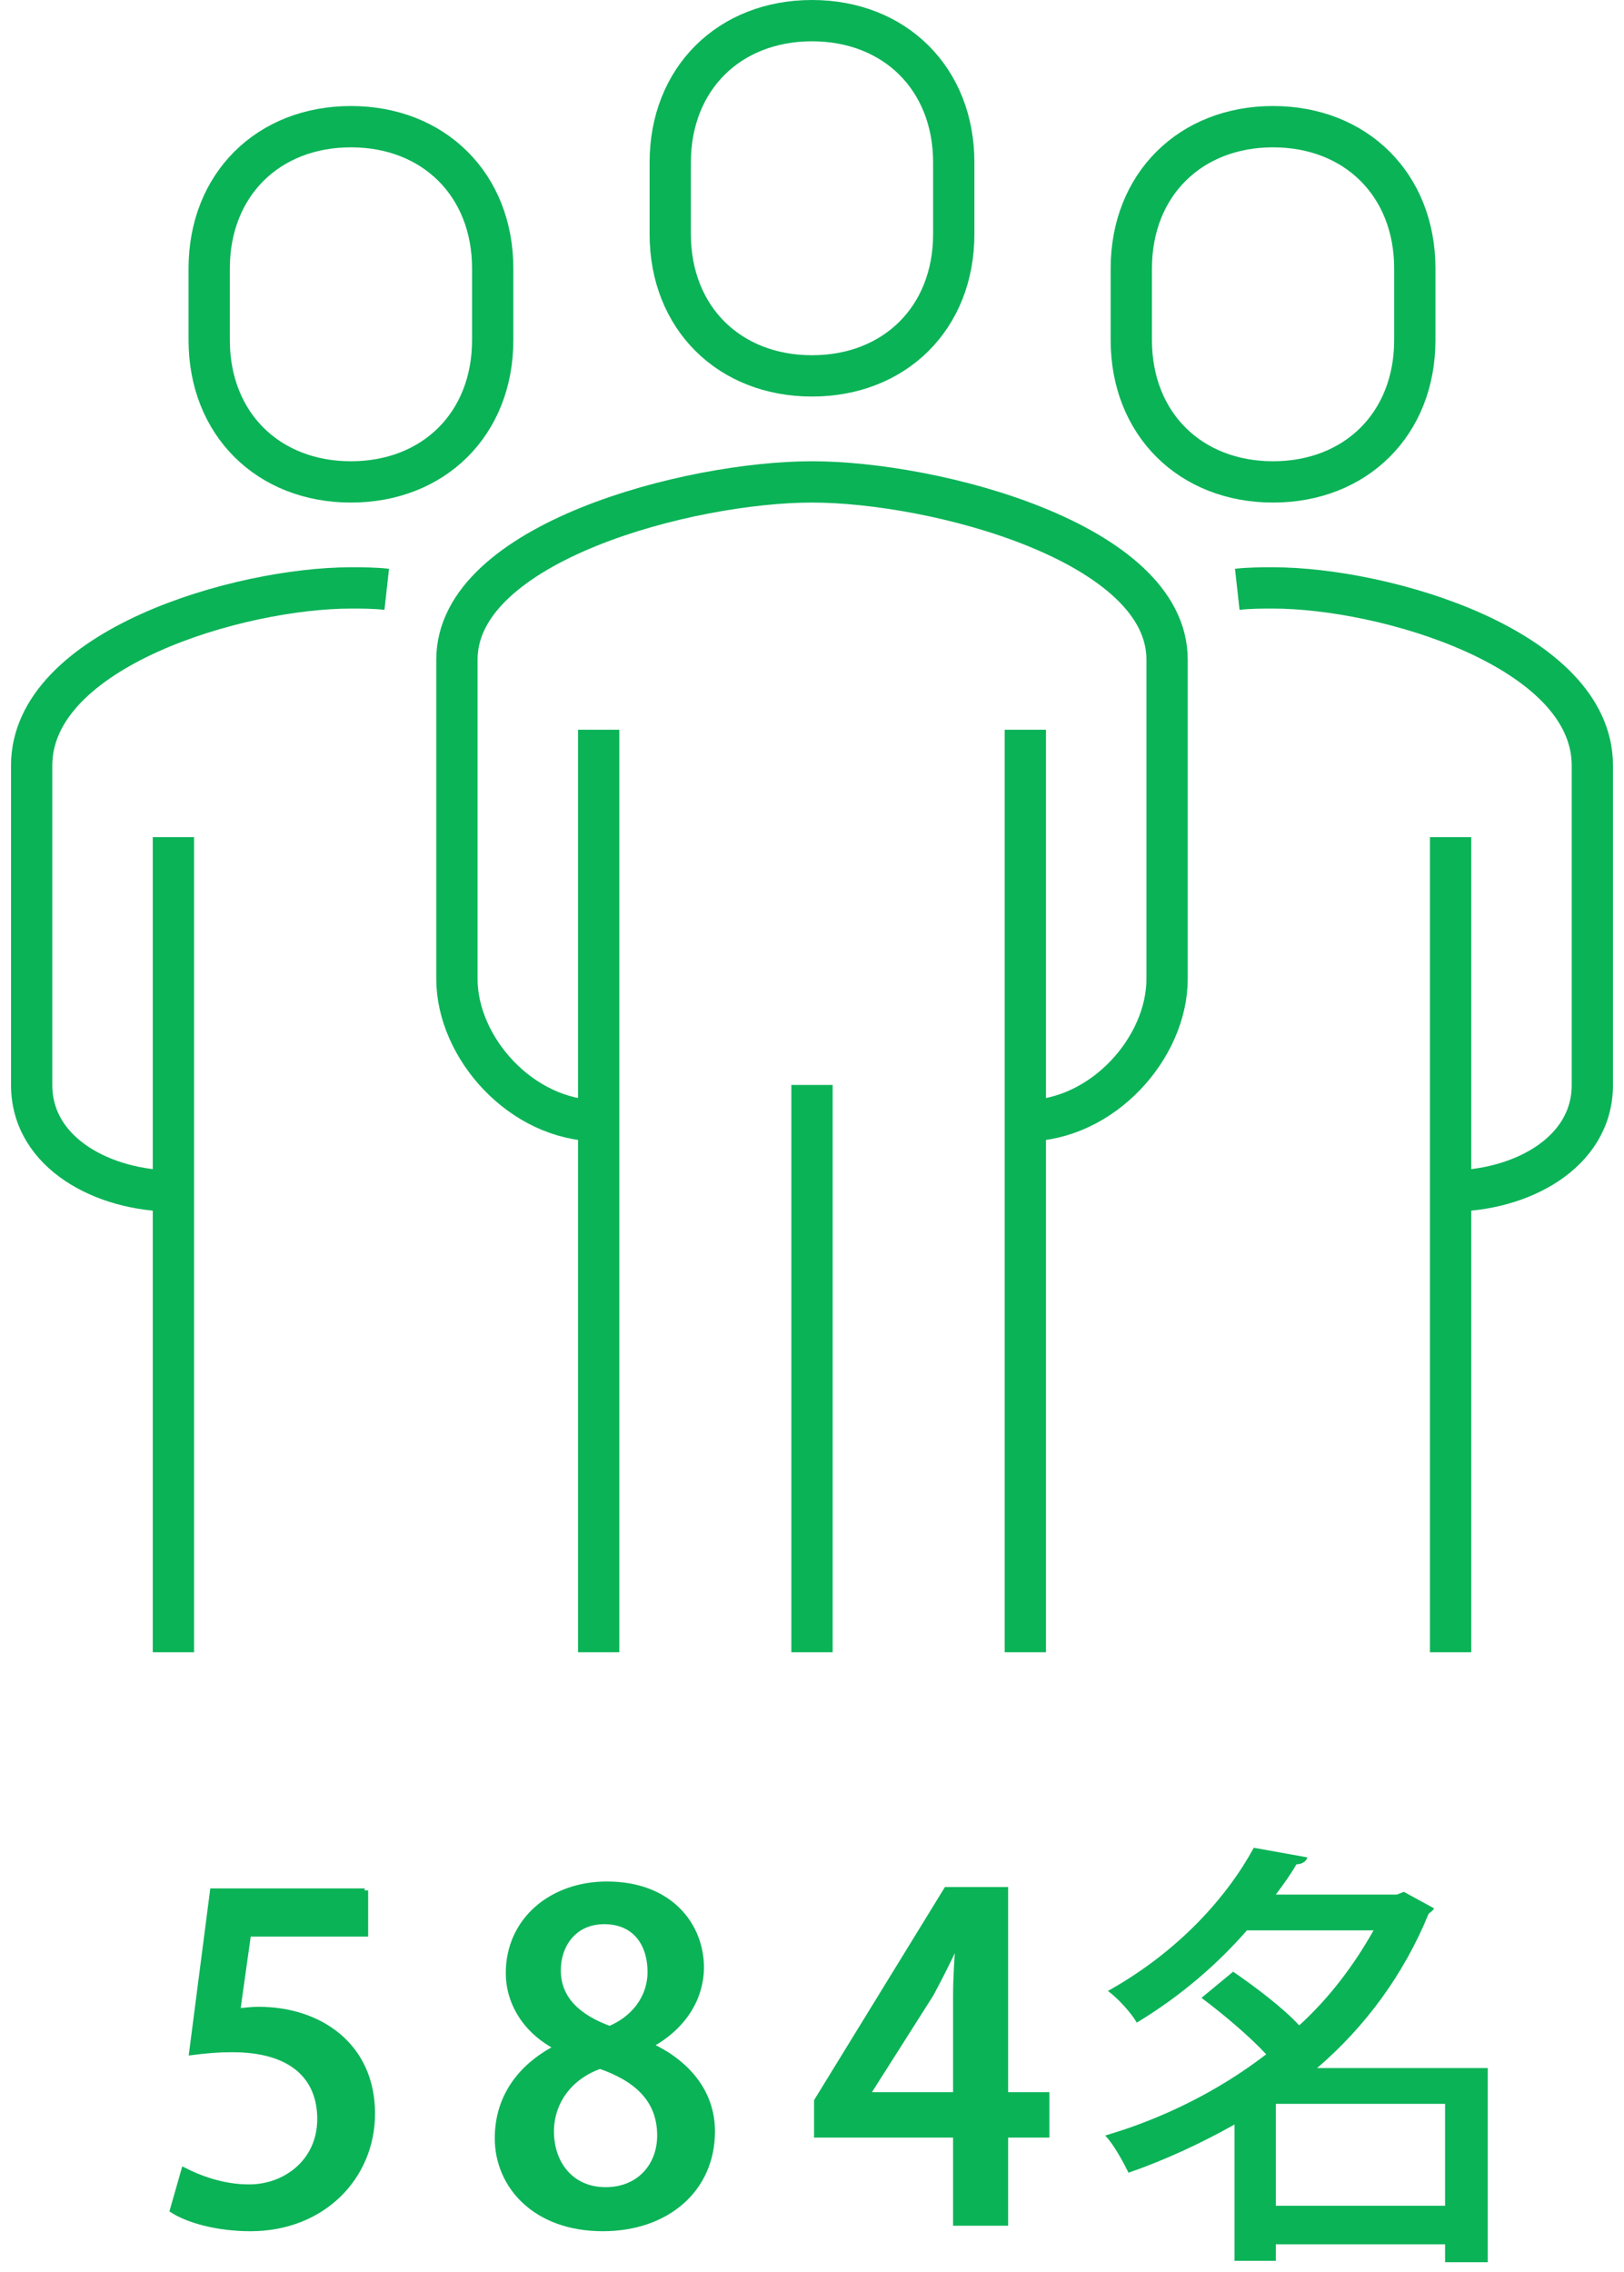
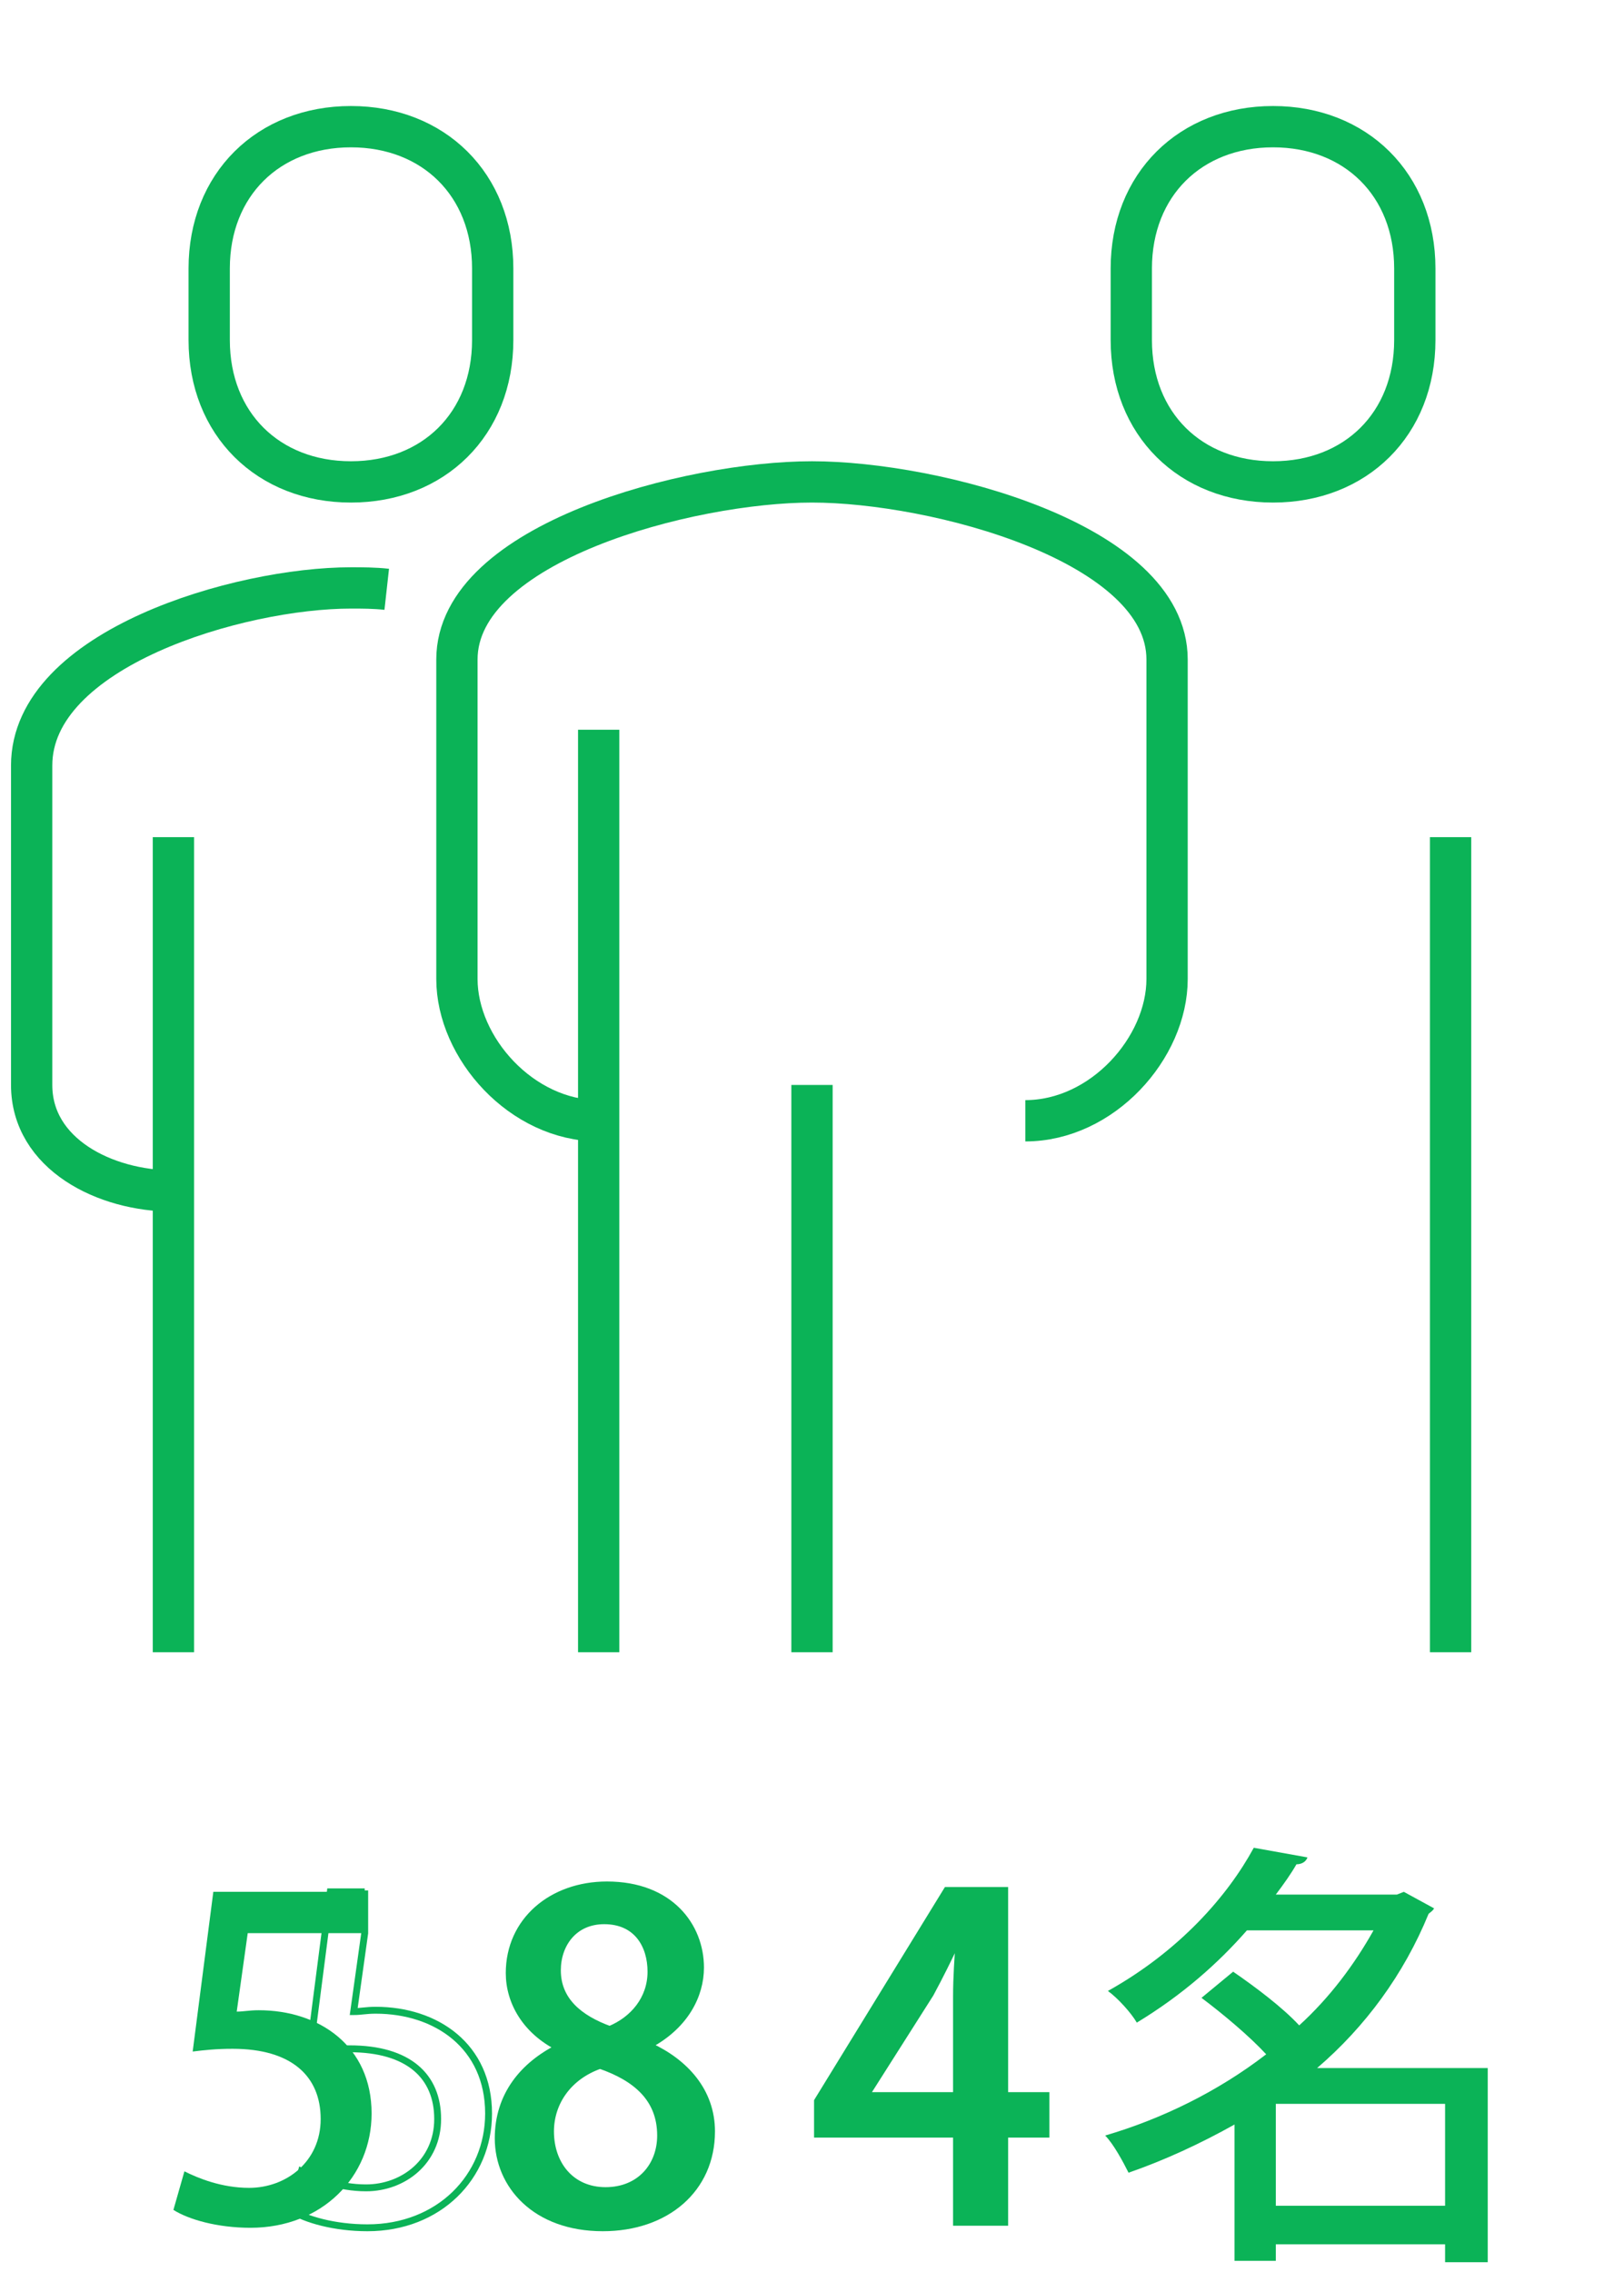
<svg xmlns="http://www.w3.org/2000/svg" version="1.1" id="レイヤー_1" x="0px" y="0px" width="118px" height="165px" viewBox="0 0 118 165" style="enable-background:new 0 0 118 165;" xml:space="preserve">
  <style type="text/css">
	.st0{fill:none;stroke:#0BB357;stroke-width:3;stroke-linejoin:round;stroke-miterlimit:10;}
	.st1{fill:none;}
	.st2{fill:none;stroke:#0BB357;stroke-width:0.5;}
	.st3{fill:#0BB357;}
</style>
  <g>
    <path class="st0" d="M74.5,81.4c5.6,0,10.3-5.3,10.3-10.3V47.9C84.8,39.4,67.9,35,59,35s-25.8,4.4-25.8,12.9v23.2   c0,5,4.7,10.3,10.3,10.3" />
-     <path class="st0" d="M105.4,86.5c5,0,10.3-2.7,10.3-7.7V55.6c0-8.5-15.1-12.9-23.2-12.9c-0.8,0-1.7,0-2.6,0.1" />
-     <path class="st0" d="M59,27.3c6,0,10.3-4.2,10.3-10.3v-5.2C69.3,5.7,65,1.5,59,1.5S48.7,5.7,48.7,11.8V17   C48.7,23.1,53,27.3,59,27.3z" />
    <path class="st0" d="M105.4,120V60.8" />
-     <path class="st0" d="M74.5,120V53" />
    <path class="st0" d="M43.5,53v67" />
    <path class="st0" d="M59,78.8V120" />
    <path class="st0" d="M92.5,35c6,0,10.3-4.2,10.3-10.3v-5.2c0-6.1-4.3-10.3-10.3-10.3s-10.3,4.2-10.3,10.3v5.2   C82.2,30.8,86.5,35,92.5,35z" />
    <path class="st0" d="M12.6,86.5c-5,0-10.3-2.7-10.3-7.7V55.6c0-8.5,15.1-12.9,23.2-12.9c0.8,0,1.7,0,2.6,0.1" />
    <path class="st0" d="M12.6,120V60.8" />
    <path class="st0" d="M25.5,35c-6,0-10.3-4.2-10.3-10.3v-5.2c0-6.1,4.3-10.3,10.3-10.3s10.3,4.2,10.3,10.3v5.2   C35.8,30.8,31.5,35,25.5,35z" />
  </g>
  <path class="st1" d="M0,0h118v165H0V0z" />
  <g>
    <g>
-       <path class="st2" d="M26.5,137.3v3.1H18l-0.8,5.7c0.5,0,0.9-0.1,1.6-0.1c4.4,0,8.2,2.6,8.2,7.5c0,4.6-3.6,8.3-8.8,8.3    c-2.4,0-4.5-0.6-5.6-1.3l0.8-2.8c1,0.5,2.7,1.2,4.7,1.2c2.7,0,5.2-1.9,5.2-5c0-3.1-2.1-5.1-6.4-5.1c-1.2,0-2.1,0.1-2.9,0.2    l1.5-11.6H26.5z" />
+       <path class="st2" d="M26.5,137.3v3.1l-0.8,5.7c0.5,0,0.9-0.1,1.6-0.1c4.4,0,8.2,2.6,8.2,7.5c0,4.6-3.6,8.3-8.8,8.3    c-2.4,0-4.5-0.6-5.6-1.3l0.8-2.8c1,0.5,2.7,1.2,4.7,1.2c2.7,0,5.2-1.9,5.2-5c0-3.1-2.1-5.1-6.4-5.1c-1.2,0-2.1,0.1-2.9,0.2    l1.5-11.6H26.5z" />
      <path class="st2" d="M40.6,148.7c-2.4-1.2-3.6-3.3-3.6-5.4c0-3.8,3.1-6.4,7.1-6.4c4.6,0,6.8,3,6.8,6c0,2-1.1,4.2-3.7,5.6v0.1    c2.6,1.2,4.5,3.3,4.5,6.2c0,4.2-3.3,7-7.9,7c-4.9,0-7.6-3.1-7.6-6.5C36.2,152.2,38,150,40.6,148.7L40.6,148.7z M48,155.1    c0-2.7-1.8-4.2-4.4-5.1c-2.3,0.8-3.6,2.7-3.6,4.8c0,2.4,1.5,4.3,4,4.3C46.5,159.1,48,157.3,48,155.1z M40.5,143.1    c0,2.2,1.6,3.5,3.8,4.3c1.7-0.7,3-2.2,3-4.2c0-1.9-1-3.7-3.4-3.7C41.7,139.5,40.5,141.2,40.5,143.1z" />
      <path class="st2" d="M73,161.4h-3.5V155H59.4v-2.4l9.4-15.3H73v14.9h3v2.8h-3V161.4z M62.9,152.2h6.6v-7.2c0-1.4,0.1-2.8,0.2-4.2    h-0.1c-0.7,1.5-1.3,2.7-2,4L62.9,152.2L62.9,152.2z" />
    </g>
    <g>
      <path class="st3" d="M26.5,137.3v3.1H18l-0.8,5.7c0.5,0,0.9-0.1,1.6-0.1c4.4,0,8.2,2.6,8.2,7.5c0,4.6-3.6,8.3-8.8,8.3    c-2.4,0-4.5-0.6-5.6-1.3l0.8-2.8c1,0.5,2.7,1.2,4.7,1.2c2.7,0,5.2-1.9,5.2-5c0-3.1-2.1-5.1-6.4-5.1c-1.2,0-2.1,0.1-2.9,0.2    l1.5-11.6H26.5z" />
      <path class="st3" d="M40.6,148.7c-2.4-1.2-3.6-3.3-3.6-5.4c0-3.8,3.1-6.4,7.1-6.4c4.6,0,6.8,3,6.8,6c0,2-1.1,4.2-3.7,5.6v0.1    c2.6,1.2,4.5,3.3,4.5,6.2c0,4.2-3.3,7-7.9,7c-4.9,0-7.6-3.1-7.6-6.5C36.2,152.2,38,150,40.6,148.7L40.6,148.7z M48,155.1    c0-2.7-1.8-4.2-4.4-5.1c-2.3,0.8-3.6,2.7-3.6,4.8c0,2.4,1.5,4.3,4,4.3C46.5,159.1,48,157.3,48,155.1z M40.5,143.1    c0,2.2,1.6,3.5,3.8,4.3c1.7-0.7,3-2.2,3-4.2c0-1.9-1-3.7-3.4-3.7C41.7,139.5,40.5,141.2,40.5,143.1z" />
      <path class="st3" d="M73,161.4h-3.5V155H59.4v-2.4l9.4-15.3H73v14.9h3v2.8h-3V161.4z M62.9,152.2h6.6v-7.2c0-1.4,0.1-2.8,0.2-4.2    h-0.1c-0.7,1.5-1.3,2.7-2,4L62.9,152.2L62.9,152.2z" />
    </g>
  </g>
  <g>
    <path class="st3" d="M108.1,150.1v14.2H105V163H92.7v1.2h-3v-9.9c-2.5,1.4-5.1,2.6-7.7,3.5c-0.4-0.8-1.1-2.1-1.7-2.7   c4.1-1.2,8.2-3.2,11.7-5.9c-1.2-1.3-3.1-2.9-4.7-4.1l2.3-1.9c1.6,1.1,3.6,2.6,4.8,3.9c2.2-2,4-4.4,5.4-6.9h-9.2   c-2.1,2.4-4.7,4.7-8,6.7c-0.4-0.7-1.4-1.8-2.1-2.3c5.2-2.9,8.7-6.9,10.6-10.4l3.9,0.7c-0.1,0.3-0.4,0.5-0.8,0.5   c-0.4,0.7-0.9,1.4-1.5,2.2h8.8l0.5-0.2l2.2,1.2c-0.1,0.2-0.3,0.3-0.4,0.4c-1.8,4.4-4.6,8.2-8.1,11.2H108.1z M92.7,160.2H105v-7.4   H92.7V160.2z" />
  </g>
</svg>